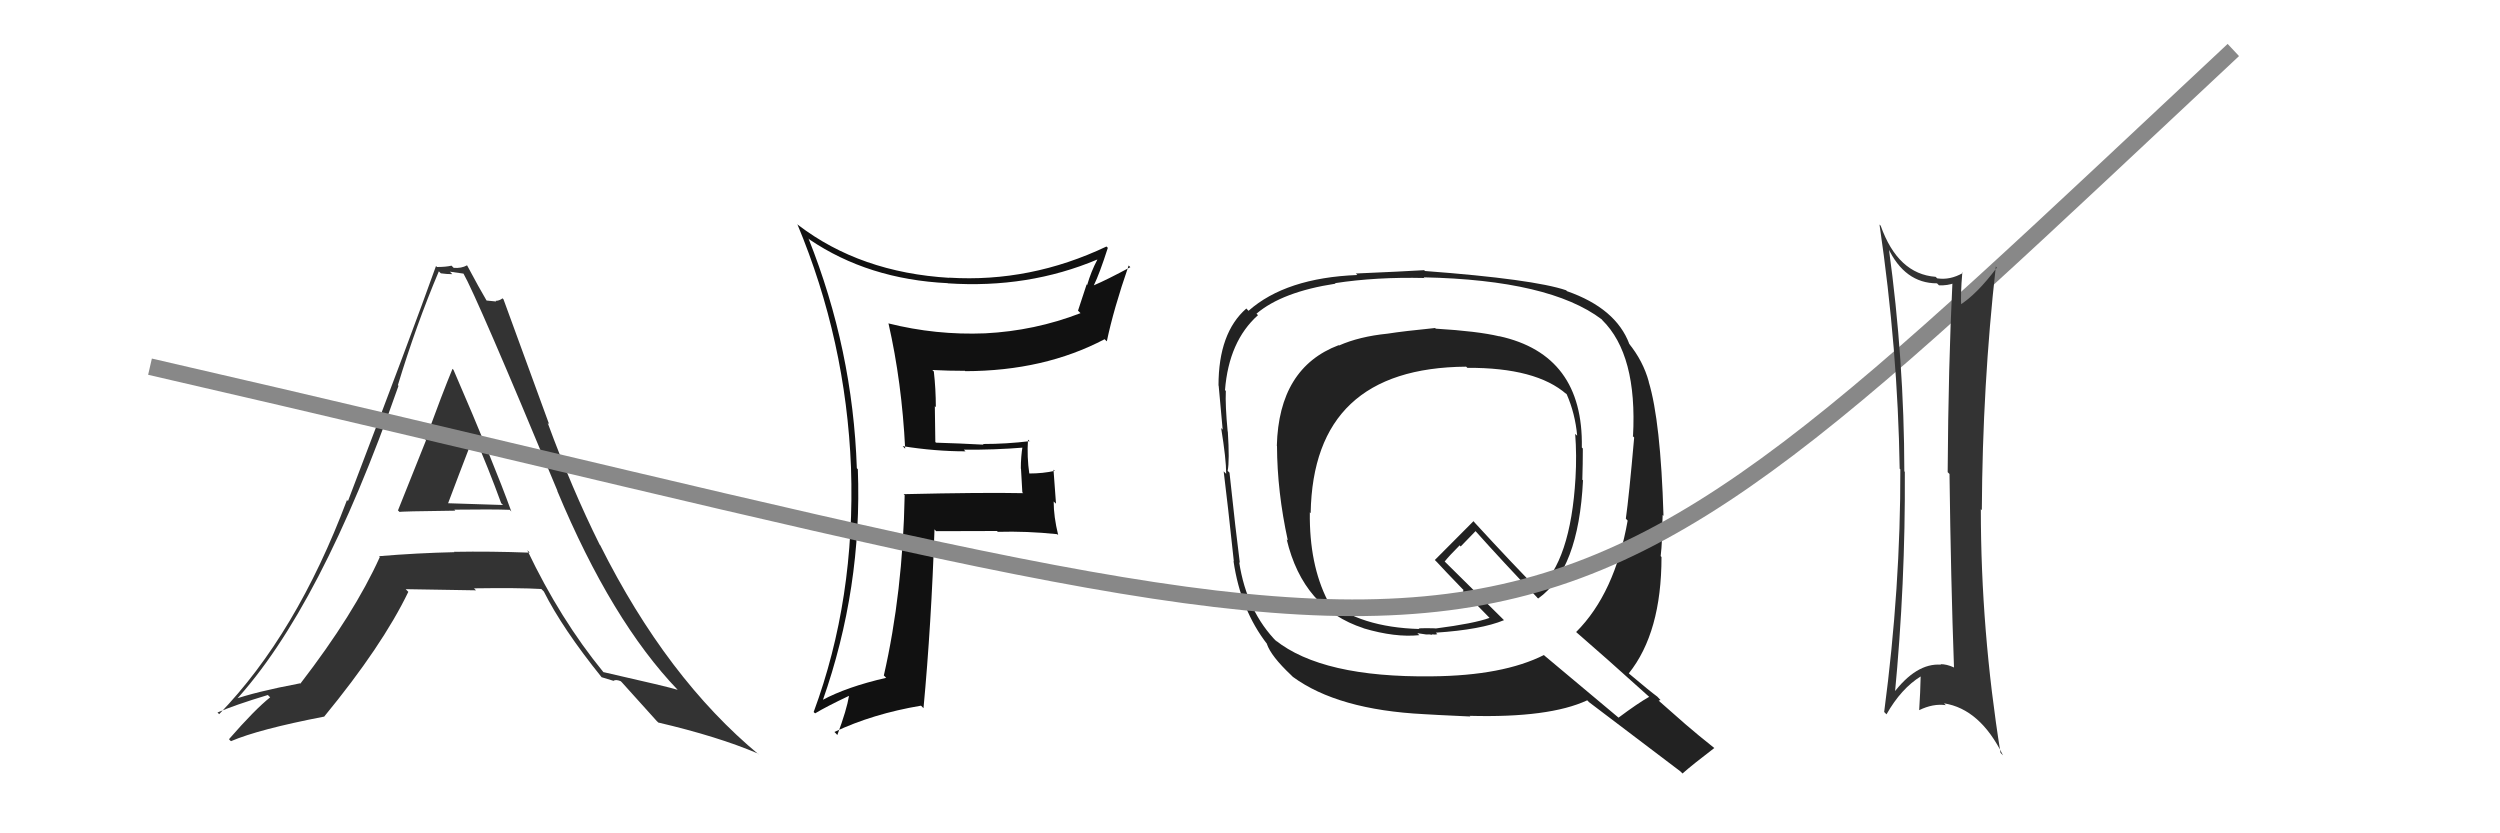
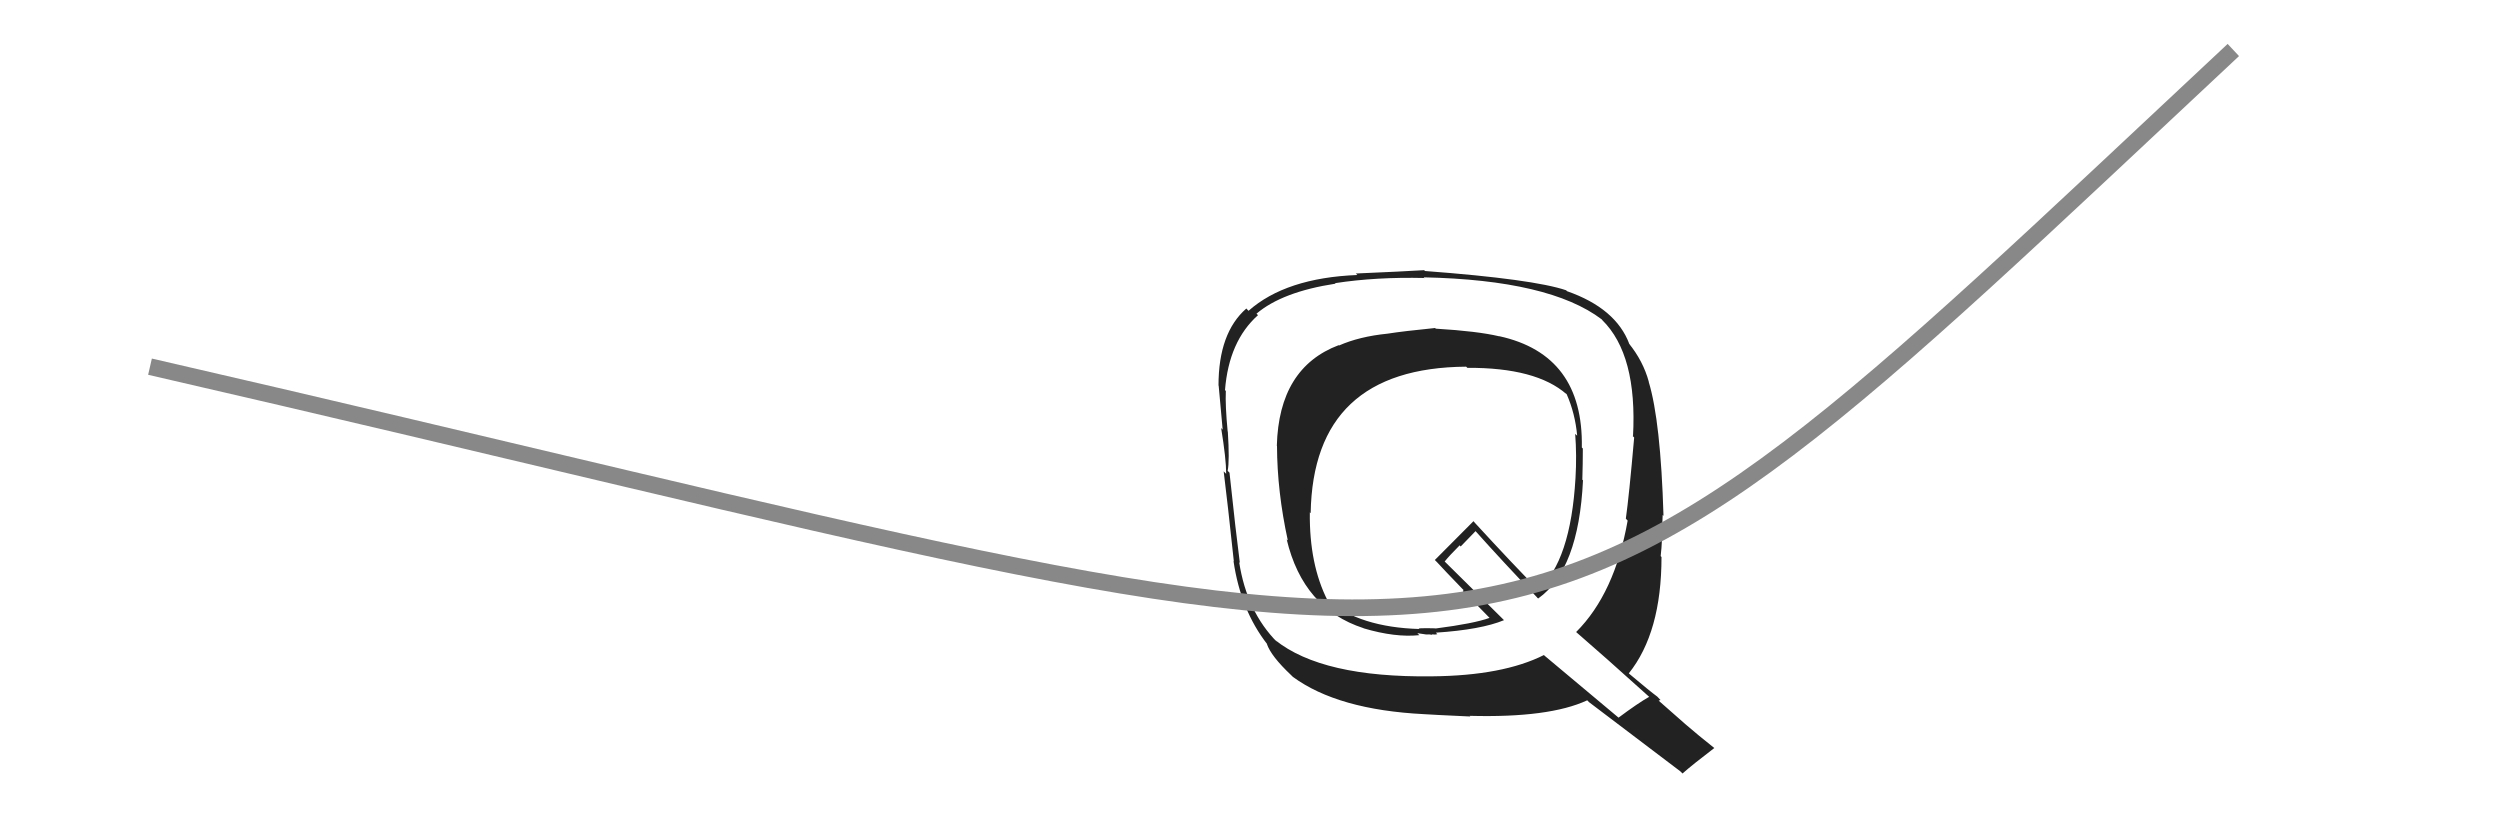
<svg xmlns="http://www.w3.org/2000/svg" width="150" height="50" viewBox="0,0,150,50">
  <path fill="#222" d="M86.09 19.67L86.11 19.68L86.11 19.68Q84.20 19.87 83.25 20.02L83.22 19.99L83.25 20.02Q81.56 20.19 80.34 20.73L80.37 20.76L80.32 20.71Q76.73 22.07 76.61 26.75L76.69 26.83L76.62 26.76Q76.63 29.50 77.27 32.43L77.22 32.38L77.20 32.36Q78.19 36.51 81.81 37.69L81.84 37.72L81.82 37.70Q83.71 38.26 85.16 38.11L85.04 37.99L85.58 38.07L85.58 38.07Q85.75 38.05 85.94 38.09L85.86 38.01L85.91 38.06Q86.09 38.09 86.24 38.05L86.12 37.93L86.15 37.96Q88.87 37.78 90.24 37.21L90.13 37.10L86.57 33.58L86.68 33.69Q86.97 33.33 87.58 32.72L87.64 32.79L88.54 31.86L88.40 31.72Q90.25 33.79 92.23 35.85L92.23 35.86L92.29 35.91Q94.72 34.19 94.98 28.82L94.81 28.65L94.94 28.78Q94.97 27.82 94.97 26.91L94.92 26.86L94.91 26.85Q95.01 21.28 89.95 20.17L89.87 20.09L89.96 20.18Q88.66 19.87 86.15 19.72ZM98.94 41.80L98.86 41.73L98.95 41.81Q98.29 42.18 97.11 43.06L97.15 43.09L92.66 39.33L92.64 39.30Q90.18 40.54 85.92 40.58L85.92 40.58L85.91 40.58Q79.33 40.66 76.52 38.41L76.58 38.47L76.64 38.54Q74.81 36.70 74.35 33.73L74.24 33.63L74.39 33.77Q74.15 31.94 73.77 28.36L73.66 28.25L73.66 28.25Q73.78 27.65 73.67 25.90L73.66 25.89L73.66 25.89Q73.51 24.33 73.55 23.46L73.48 23.38L73.50 23.41Q73.73 20.47 75.48 18.91L75.34 18.77L75.39 18.82Q76.93 17.51 80.13 17.02L80.08 16.96L80.10 16.99Q82.58 16.61 85.47 16.68L85.51 16.73L85.42 16.64Q92.98 16.80 96.10 19.16L96.15 19.22L96.13 19.20Q98.25 21.28 97.98 26.19L97.92 26.12L98.05 26.25Q97.74 29.79 97.55 31.12L97.71 31.29L97.66 31.23Q96.89 35.60 94.57 37.92L94.75 38.11L94.60 37.95Q96.20 39.33 98.94 41.80ZM93.92 17.37L93.95 17.40L93.98 17.42Q92.01 16.75 85.50 16.26L85.45 16.21L85.45 16.21Q84.13 16.29 81.35 16.41L81.30 16.36L81.44 16.50Q77.15 16.67 74.91 18.65L74.96 18.70L74.78 18.51Q73.11 19.97 73.11 23.13L73.14 23.16L73.12 23.14Q73.21 24.06 73.36 25.78L73.27 25.68L73.27 25.69Q73.57 27.54 73.57 28.42L73.57 28.43L73.42 28.28Q73.65 30.11 74.03 33.68L74.03 33.68L74.01 33.66Q74.44 36.61 76.04 38.66L75.98 38.60L76.01 38.63Q76.26 39.37 77.47 40.51L77.62 40.66L77.57 40.61Q80.27 42.59 85.45 42.85L85.49 42.89L85.45 42.85Q85.82 42.88 88.22 42.99L88.23 43.01L88.18 42.95Q92.95 43.08 95.23 42.02L95.28 42.06L95.33 42.12Q96.10 42.70 100.82 46.28L100.89 46.35L100.95 46.41Q101.56 45.87 102.86 44.88L102.83 44.85L102.87 44.89Q101.91 44.13 101.11 43.44L101.10 43.43L99.52 42.04L99.63 42.00L99.44 41.80Q98.99 41.47 97.77 40.44L97.81 40.48L97.73 40.40Q99.69 37.95 99.69 33.42L99.58 33.30L99.64 33.37Q99.69 33.00 99.73 32.16L99.74 32.17L99.68 32.11Q99.76 31.31 99.76 30.89L99.70 30.84L99.81 30.95Q99.64 25.26 98.92 22.90L98.95 22.93L98.93 22.91Q98.59 21.66 97.72 20.59L97.83 20.71L97.76 20.64Q96.96 18.50 94.02 17.47ZM87.97 22.00L87.91 21.94L88.04 22.07Q92.17 22.05 93.99 23.65L93.91 23.56L94.00 23.65Q94.51 24.81 94.63 26.14L94.55 26.07L94.51 26.03Q94.61 27.31 94.53 28.68L94.64 28.78L94.53 28.68Q94.24 33.67 92.29 35.39L92.38 35.47L92.24 35.33Q90.93 34.02 88.41 31.28L88.50 31.37L88.41 31.27Q87.65 32.04 86.09 33.60L86.12 33.63L86.22 33.73Q86.64 34.19 87.78 35.37L87.82 35.40L87.77 35.46L87.78 35.48Q88.38 36.04 89.40 37.10L89.41 37.11L89.38 37.07Q88.46 37.41 86.13 37.71L86.12 37.70L85.58 37.69L85.17 37.70L85.12 37.69L85.17 37.74Q81.61 37.64 79.63 36.00L79.57 35.94L79.66 36.04Q78.55 33.86 78.59 30.74L78.66 30.81L78.64 30.79Q78.79 22.07 87.97 22.00Z" />
-   <path fill="#111" d="M54.19 26.80L54.23 26.85L54.16 26.77Q56.10 27.08 57.93 27.08L57.82 26.97L57.83 26.98Q59.64 27.00 61.47 26.85L61.46 26.84L61.36 26.74Q61.25 27.39 61.25 28.11L61.26 28.13L61.34 29.54L61.39 29.59Q58.98 29.54 54.22 29.65L54.24 29.67L54.28 29.71Q54.17 35.54 53.03 40.53L53.03 40.53L53.17 40.67Q50.81 41.21 49.33 42.01L49.43 42.11L49.36 42.04Q51.74 35.28 51.47 28.16L51.50 28.19L51.41 28.09Q51.17 20.97 48.51 14.31L48.55 14.35L48.57 14.37Q52.10 16.76 56.86 16.99L57.03 17.15L56.87 17.00Q61.69 17.32 65.84 15.57L65.79 15.53L65.84 15.58Q65.46 16.30 65.23 17.10L65.20 17.06L64.68 18.64L64.83 18.79Q62.08 19.85 59.11 20.00L59.06 19.95L59.11 20.00Q56.15 20.12 53.29 19.40L53.32 19.42L53.31 19.41Q54.11 22.92 54.31 26.92ZM66.30 14.70L66.31 14.71L66.39 14.79Q61.82 16.96 56.95 16.66L56.90 16.61L56.96 16.67Q51.62 16.35 47.89 13.50L47.91 13.52L47.84 13.45Q50.76 20.44 51.06 28.05L51.00 28.00L51.06 28.05Q51.33 35.94 48.82 42.72L48.88 42.78L48.91 42.80Q49.57 42.40 50.94 41.75L50.89 41.71L50.94 41.75Q50.81 42.57 50.24 44.10L50.08 43.93L50.06 43.92Q52.36 42.83 55.26 42.34L55.44 42.52L55.41 42.49Q55.88 37.47 56.07 31.76L56.13 31.83L56.17 31.87Q57.99 31.86 59.82 31.86L59.85 31.89L59.86 31.91Q61.60 31.86 63.43 32.05L63.46 32.08L63.49 32.10Q63.22 31.00 63.22 30.09L63.36 30.22L63.21 28.18L63.29 28.25Q62.58 28.41 61.74 28.41L61.65 28.32L61.76 28.43Q61.61 27.41 61.68 26.38L61.82 26.52L61.78 26.47Q60.39 26.64 58.98 26.64L59.03 26.70L59.02 26.68Q57.53 26.60 56.16 26.56L56.12 26.52L56.09 24.37L56.15 24.43Q56.15 23.35 56.03 22.29L55.91 22.17L55.94 22.20Q56.91 22.25 57.90 22.25L57.90 22.26L57.92 22.27Q62.66 22.26 66.28 20.35L66.26 20.34L66.41 20.48Q66.81 18.56 67.72 15.93L67.70 15.91L67.82 16.03Q66.43 16.78 65.63 17.12L65.63 17.12L65.63 17.12Q65.97 16.43 66.47 14.87Z" />
-   <path fill="#333" d="M23.87 30.62L23.86 30.61L23.98 30.72Q23.94 30.68 27.32 30.64L27.32 30.64L27.26 30.58Q29.52 30.55 30.59 30.59L30.52 30.52L30.68 30.69Q29.65 27.83 27.21 22.19L27.21 22.19L27.15 22.13Q26.57 23.53 25.52 26.39L25.51 26.37L25.56 26.42Q24.45 29.21 23.88 30.62ZM31.67 33.04L31.70 33.07L31.78 33.16Q29.45 33.07 27.24 33.11L27.21 33.08L27.26 33.13Q25.03 33.18 22.75 33.37L22.74 33.37L22.79 33.42Q21.25 36.83 18.02 41.02L17.86 40.86L18.00 41.00Q15.31 41.51 13.94 42.00L14.07 42.13L14.05 42.12Q19.23 36.52 23.91 23.15L23.77 23.01L23.87 23.12Q24.96 19.52 26.33 16.28L26.35 16.30L26.45 16.40Q26.80 16.45 27.14 16.45L26.99 16.30L27.83 16.42L27.79 16.38Q28.61 17.81 33.45 29.46L33.45 29.46L33.43 29.44Q36.69 37.26 40.68 41.41L40.66 41.39L40.66 41.39Q40.10 41.21 36.22 40.33L36.22 40.34L36.19 40.31Q33.62 37.17 31.64 33.02ZM36.11 40.65L36.09 40.63L36.81 40.85L36.81 40.85Q36.94 40.75 37.24 40.87L37.37 40.99L37.25 40.87Q37.61 41.27 39.43 43.29L39.46 43.31L39.49 43.35Q43.08 44.19 45.47 45.21L45.61 45.35L45.55 45.29Q40.01 40.70 36.01 32.71L36.12 32.82L35.98 32.68Q34.31 29.32 32.86 25.37L32.95 25.46L30.21 17.96L30.15 17.90Q29.96 18.05 29.74 18.05L29.77 18.09L29.18 18.03L29.21 18.06Q28.76 17.30 28.03 15.93L28.04 15.94L28.02 15.92Q27.68 16.11 27.22 16.07L27.04 15.89L27.09 15.94Q26.75 16.02 26.22 16.02L26.13 15.93L26.16 15.96Q24.76 19.89 20.88 30.06L20.78 29.97L20.82 30.00Q17.79 38.05 13.15 42.85L12.99 42.69L13.05 42.75Q14.05 42.31 16.07 41.70L16.06 41.69L16.21 41.84Q15.30 42.56 13.74 44.35L13.80 44.42L13.86 44.47Q15.51 43.76 19.43 43.00L19.39 42.96L19.44 43.01Q22.94 38.75 24.50 35.51L24.37 35.38L24.34 35.35Q26.24 35.38 28.56 35.42L28.50 35.36L28.44 35.30Q31.11 35.26 32.48 35.34L32.49 35.35L32.63 35.49Q33.75 37.72 36.11 40.65ZM28.56 26.13L28.39 25.96L28.37 25.94Q29.31 28.10 30.07 30.19L30.18 30.30L26.75 30.19L26.85 30.29Q27.40 28.82 28.47 26.04Z" />
  <path d="M9 22 C96 42,88 46,134 3" stroke="#888" fill="none" />
-   <path fill="#333" d="M113.23 14.80L113.22 14.79L113.27 14.85Q114.28 17.00 116.22 17.00L116.40 17.18L116.34 17.12Q116.86 17.14 117.27 16.98L117.27 16.98L117.15 16.86Q116.90 21.94 116.86 28.33L117.05 28.52L116.97 28.44Q117.05 34.80 117.24 40.06L117.17 39.98L117.22 40.04Q116.81 39.85 116.43 39.85L116.48 39.91L116.46 39.88Q114.97 39.77 113.57 41.64L113.52 41.59L113.68 41.75Q114.33 35.01 114.29 28.31L114.25 28.27L114.26 28.28Q114.25 21.61 113.33 14.91ZM113.02 42.69L113.07 42.74L113.19 42.86Q114.07 41.31 115.25 40.58L115.29 40.62L115.24 40.57Q115.22 41.54 115.15 42.61L115.09 42.55L115.15 42.61Q115.99 42.20 116.75 42.31L116.59 42.15L116.64 42.20Q118.81 42.54 120.18 45.32L120.14 45.28L120.03 45.17Q118.85 37.82 118.85 30.55L118.92 30.62L118.91 30.61Q118.95 23.11 119.75 15.99L119.70 15.94L119.81 16.06Q118.59 17.69 117.53 18.34L117.54 18.35L117.68 18.49Q117.62 17.71 117.74 16.34L117.70 16.30L117.77 16.38Q117.00 16.82 116.23 16.70L116.19 16.66L116.14 16.61Q113.87 16.44 112.84 13.54L112.67 13.37L112.77 13.47Q113.87 20.97 113.98 28.12L114.06 28.20L114.02 28.15Q114.04 35.22 113.05 42.72Z" />
</svg>